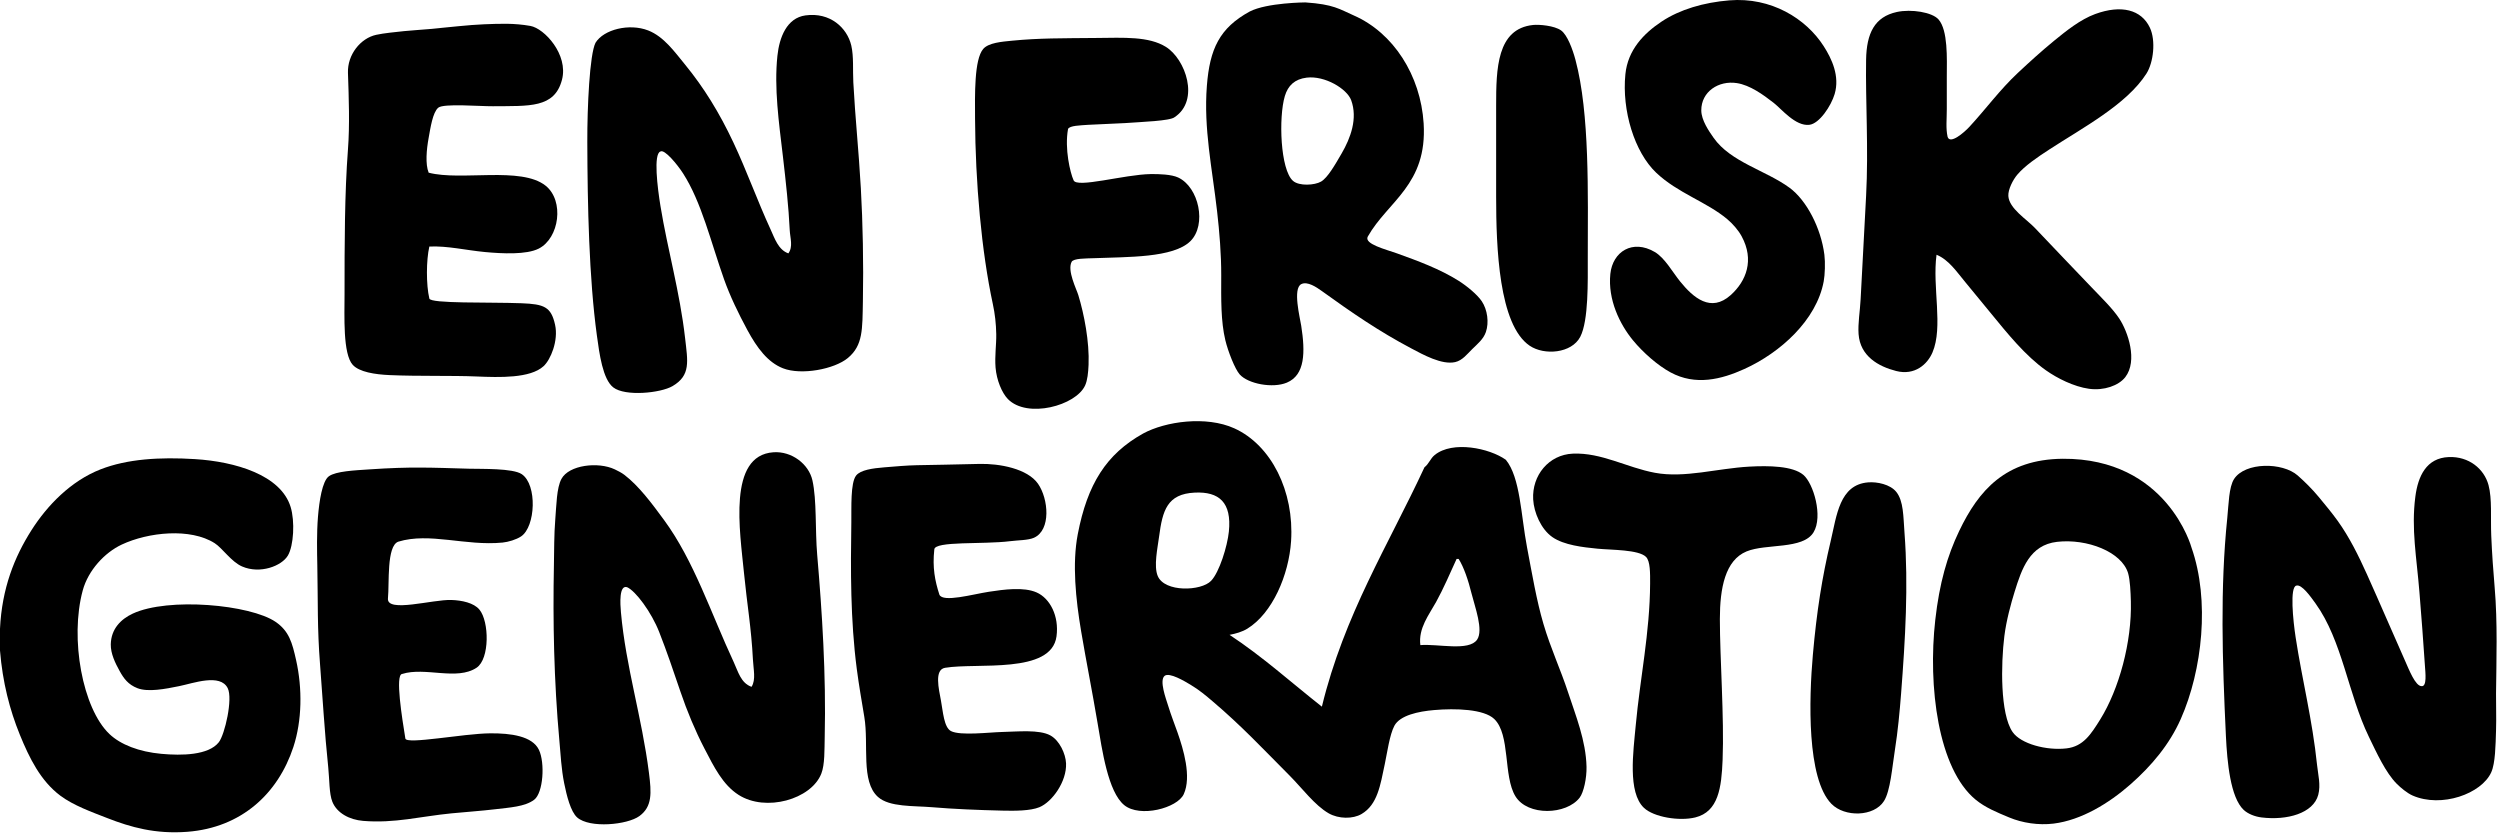
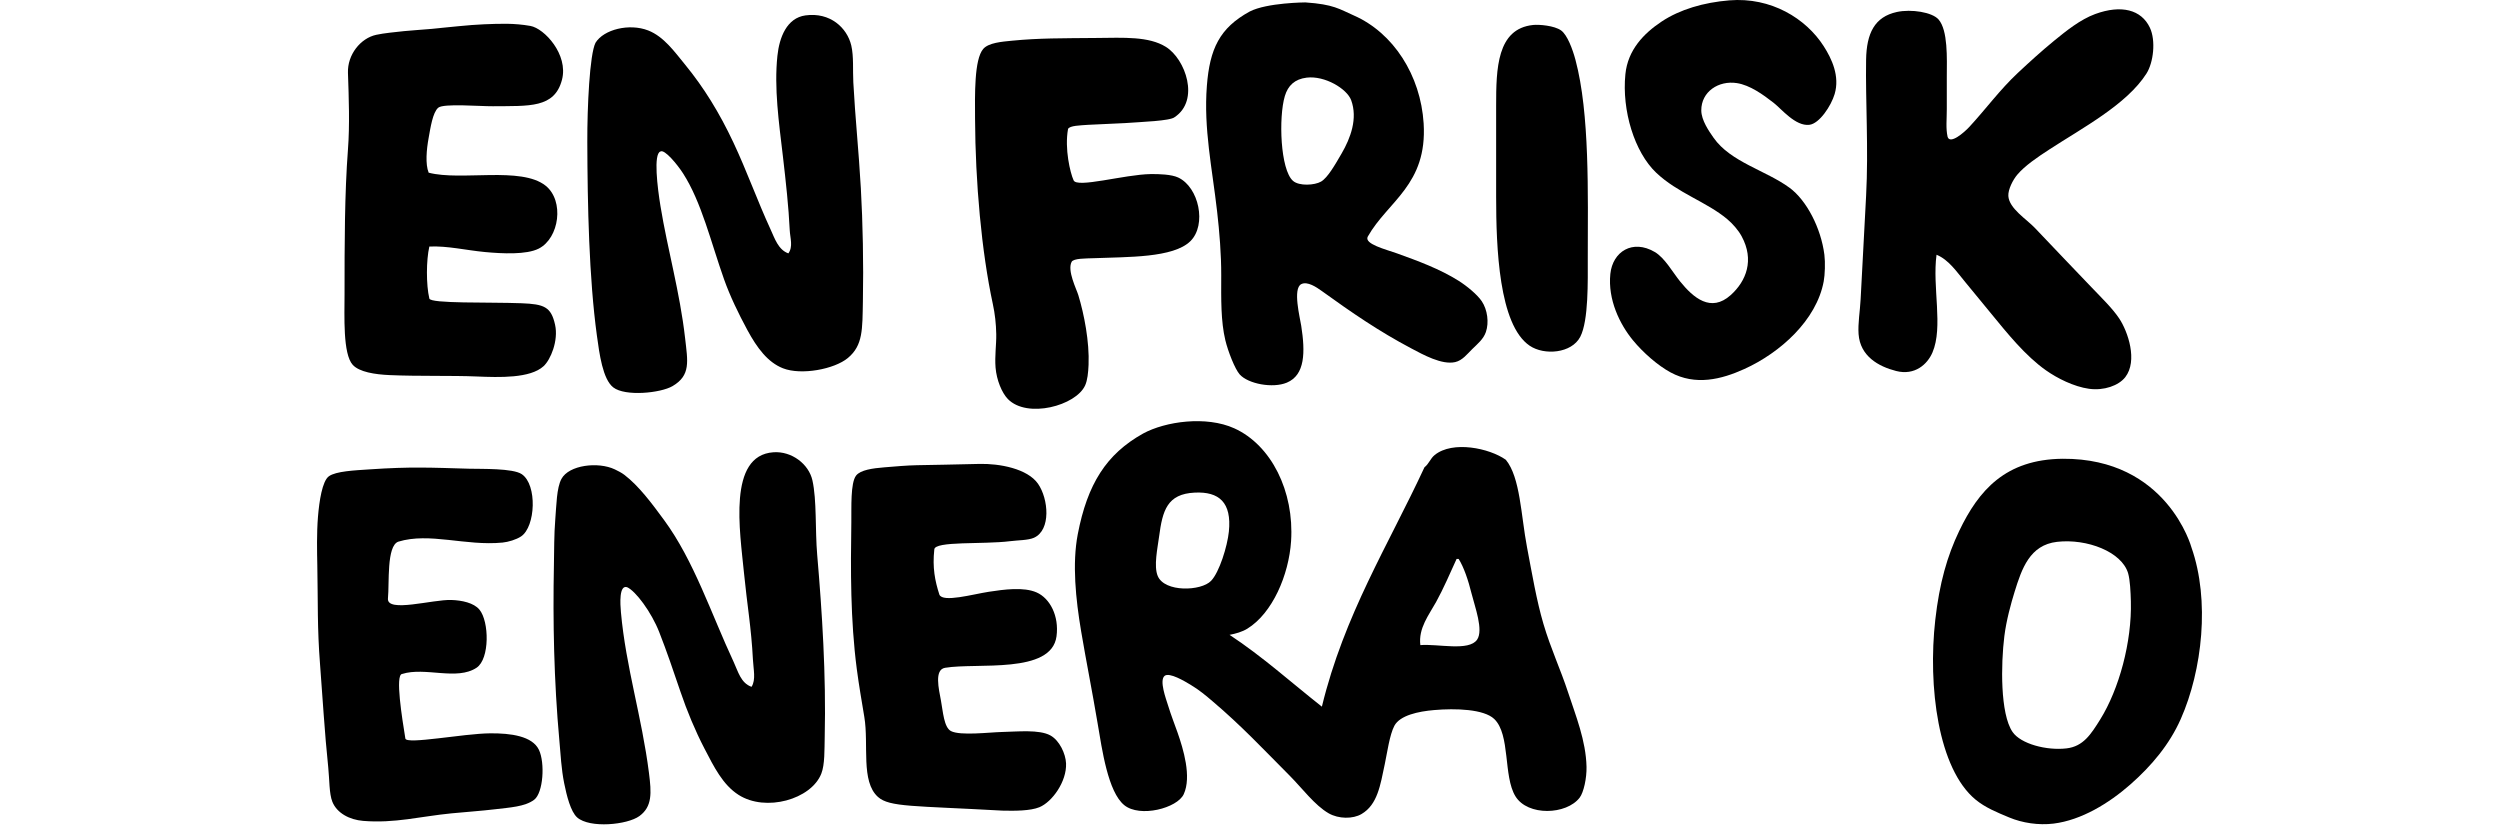
<svg xmlns="http://www.w3.org/2000/svg" width="246" height="82" viewBox="0 0 246 82" fill="none">
  <path fill-rule="evenodd" clip-rule="evenodd" d="M170.166 0.035C174.274 -0.301 177.706 1.818 179.452 4.544C180.257 5.797 181.048 7.499 180.529 9.254C180.187 10.409 179.034 12.167 178.039 12.282C176.674 12.442 175.305 10.726 174.54 10.129C173.491 9.31 172.199 8.376 170.906 8.177C169.12 7.9 167.396 9.013 167.407 10.869C167.413 11.833 168.161 12.907 168.619 13.561C170.295 15.952 173.752 16.762 176.088 18.473C177.764 19.701 179.186 22.437 179.52 25.067C179.615 25.819 179.576 27.03 179.452 27.692C178.743 31.508 175.177 34.709 171.644 36.31C169.387 37.334 166.841 37.976 164.379 36.641C163.134 35.968 161.688 34.707 160.678 33.478C159.394 31.917 158.197 29.492 158.458 26.951C158.685 24.759 160.647 23.511 162.832 24.798C163.816 25.378 164.578 26.772 165.321 27.692C166.619 29.298 168.347 30.793 170.301 29.037C171.84 27.655 172.645 25.58 171.377 23.25C171.041 22.631 170.486 22.008 169.964 21.568C167.934 19.861 165.083 19.003 162.966 16.992C160.835 14.968 159.579 10.883 159.938 7.303C160.176 4.917 161.741 3.293 163.504 2.121C165.302 0.927 167.643 0.243 170.166 0.035Z" fill="#000000" />
  <path fill-rule="evenodd" clip-rule="evenodd" d="M128.446 0.237C131.25 0.425 131.802 0.901 133.221 1.524C137.096 3.226 139.793 7.403 140.087 12.147C140.46 18.186 136.56 19.796 134.589 23.281C134.194 24.007 136.375 24.543 137.463 24.932C139.552 25.684 141.674 26.466 143.519 27.624C144.352 28.148 145.372 28.995 145.807 29.643C146.365 30.475 146.533 31.732 146.211 32.671C145.97 33.372 145.409 33.82 144.865 34.353C144.383 34.824 143.906 35.469 143.183 35.632C141.876 35.923 140.04 34.903 138.876 34.286C135.688 32.601 133.025 30.77 130.061 28.633C129.542 28.261 128.645 27.649 128.042 27.96C127.19 28.401 127.911 31.227 128.042 32.065C128.443 34.647 128.432 36.893 126.629 37.65C125.239 38.233 122.819 37.776 121.986 36.843C121.521 36.321 120.839 34.586 120.573 33.478C120.124 31.608 120.161 29.444 120.169 27.086C120.178 25.053 119.99 22.785 119.766 20.828C119.278 16.535 118.428 12.663 118.756 8.446C119.037 4.818 119.998 2.757 122.976 1.131C124.675 0.259 128.446 0.237 128.446 0.237ZM126.427 9.456C125.805 11.544 125.979 16.709 127.235 17.8C127.843 18.329 129.371 18.234 129.994 17.867C130.653 17.48 131.368 16.213 132.012 15.108C132.904 13.577 133.613 11.654 132.955 9.859C132.54 8.735 130.367 7.426 128.581 7.639C127.395 7.782 126.733 8.427 126.427 9.456Z" fill="#000000" />
  <path fill-rule="evenodd" clip-rule="evenodd" d="M190.555 25.067C190.124 28.25 191.234 32.178 190.152 34.69C189.65 35.854 188.416 36.972 186.585 36.507C184.833 36.061 183.038 35.043 182.884 32.873C182.809 31.822 183.022 30.647 183.086 29.441C183.26 26.161 183.439 22.76 183.624 19.281C183.871 14.654 183.557 9.938 183.624 5.89C183.666 3.271 184.457 1.659 186.652 1.179C188.063 0.874 190.135 1.196 190.757 1.92C191.682 2.991 191.576 5.696 191.565 7.572C191.559 8.595 191.565 9.68 191.565 10.735C191.565 11.789 191.458 12.616 191.643 13.46C191.879 14.248 193.272 13.039 193.785 12.484C195.386 10.757 196.78 8.834 198.563 7.168C199.684 6.12 200.882 5.026 202.129 4.006C203.321 3.033 204.706 1.917 206.167 1.381C208.738 0.439 210.714 0.95 211.55 2.727C212.15 4.006 211.898 6.159 211.213 7.236C209.287 10.272 204.913 12.588 201.658 14.705C200.472 15.476 199.239 16.314 198.496 17.195C198.081 17.685 197.584 18.641 197.621 19.281C197.691 20.514 199.401 21.554 200.245 22.443C202.337 24.65 203.842 26.217 205.83 28.297C206.8 29.312 207.86 30.336 208.522 31.326C209.394 32.629 210.372 35.506 209.127 37.112C208.483 37.942 207.025 38.461 205.561 38.257C204.055 38.046 202.421 37.216 201.322 36.44C199.292 35.007 197.528 32.812 195.871 30.787C195.05 29.781 194.211 28.752 193.382 27.759C192.549 26.764 191.769 25.564 190.555 25.067Z" fill="#000000" />
  <path fill-rule="evenodd" clip-rule="evenodd" d="M64.992 14.906C64.276 15.114 64.697 18.489 64.992 20.289C65.687 24.548 66.901 28.74 67.414 33.276C67.672 35.559 67.986 36.932 66.18 37.992C65.005 38.682 61.515 39.03 60.348 38.121C59.308 37.314 58.98 34.821 58.733 33.007C57.962 27.358 57.808 20.222 57.791 13.964C57.78 10.572 58.019 5.343 58.599 4.207C59.412 2.889 61.935 2.275 63.78 2.996C65.317 3.596 66.371 5.087 67.414 6.36C69.273 8.631 70.79 11.099 72.163 14.014C73.484 16.816 74.524 19.754 75.825 22.577C76.235 23.466 76.582 24.579 77.575 24.932C78.06 24.276 77.746 23.41 77.709 22.645C77.603 20.385 77.331 17.898 77.037 15.377C76.641 12.013 76.162 8.671 76.498 5.485C76.689 3.68 77.418 1.768 79.257 1.515C81.682 1.182 83.353 2.729 83.766 4.476C84.018 5.55 83.903 6.904 83.967 8.11C84.152 11.603 84.495 14.755 84.708 18.54C84.898 21.89 84.982 26.012 84.909 29.643C84.856 32.393 84.932 33.98 83.429 35.228C82.103 36.33 78.845 36.949 77.037 36.237C75.548 35.648 74.502 34.252 73.537 32.469C72.66 30.846 71.835 29.138 71.249 27.489C69.96 23.856 69.032 19.886 67.212 17.059C66.643 16.176 65.395 14.662 64.992 14.906Z" fill="#000000" />
  <path fill-rule="evenodd" clip-rule="evenodd" d="M42.18 16.992C45.39 17.831 51.27 16.348 53.686 18.271C55.548 19.754 55.041 23.433 53.013 24.462C51.805 25.076 49.439 24.963 47.697 24.798C45.875 24.627 44.013 24.176 42.247 24.26C41.936 25.614 41.927 28.022 42.247 29.374C42.342 29.895 48.115 29.716 51.309 29.839C53.552 29.926 54.227 30.19 54.62 31.959C54.965 33.518 54.18 35.402 53.484 36.036C52.167 37.238 49.155 37.14 46.89 37.045C44.515 36.944 41.156 37.034 38.344 36.91C36.878 36.846 35.352 36.605 34.71 35.901C33.726 34.822 33.903 31.064 33.903 28.97C33.903 23.923 33.909 19.062 34.239 14.704C34.422 12.305 34.324 9.655 34.239 7.168C34.178 5.376 35.479 3.759 37.023 3.425C37.783 3.26 38.868 3.159 39.757 3.063C40.579 2.976 41.423 2.94 42.247 2.861C44.167 2.682 46.122 2.449 47.63 2.39C49.282 2.326 50.583 2.27 52.184 2.55C53.574 2.794 55.941 5.376 55.301 7.841C54.569 10.662 52.08 10.418 48.499 10.454C47.235 10.468 43.643 10.157 43.122 10.6C42.575 11.062 42.353 12.607 42.18 13.561C41.969 14.71 41.838 16.151 42.18 16.992Z" fill="#000000" />
  <path fill-rule="evenodd" clip-rule="evenodd" d="M150.854 2.458C151.445 2.396 152.948 2.517 153.613 2.996C154.221 3.433 154.746 4.841 155.026 5.89C156.439 11.178 156.243 19.042 156.237 25.471C156.234 27.602 156.33 31.541 155.497 33.142C154.65 34.771 151.964 34.998 150.517 34.017C147.484 31.956 147.22 24.358 147.22 19.348C147.22 16.362 147.22 13.235 147.22 10.398C147.22 6.762 147.293 2.828 150.854 2.458Z" fill="#000000" />
  <path fill-rule="evenodd" clip-rule="evenodd" d="M110.693 12.113C112.322 11.993 115.145 11.903 115.58 11.53C118.081 9.876 116.659 5.811 114.719 4.61C113.031 3.567 110.617 3.708 107.855 3.736C104.524 3.769 102.278 3.741 99.578 4.005C98.578 4.103 97.277 4.207 96.752 4.812C95.852 5.847 95.933 9.371 95.945 11.676C95.973 17.926 96.581 24.747 97.694 29.912C97.907 30.893 98.011 31.863 98.031 32.873C98.05 33.918 97.871 35.023 97.963 36.17C98.064 37.401 98.586 38.659 99.175 39.265C101.076 41.214 105.884 39.918 106.779 37.919C107.008 37.403 107.081 36.674 107.115 35.901C107.21 33.641 106.678 30.91 106.106 29.037C105.923 28.437 104.998 26.626 105.447 25.768C105.632 25.412 106.846 25.437 107.653 25.406C110.925 25.271 115.456 25.395 117.141 23.724C118.756 22.123 117.982 18.425 115.93 17.466C115.274 17.16 114.063 17.118 113.238 17.129C110.634 17.166 105.895 18.559 105.635 17.724C105.312 17.014 104.74 14.64 105.096 12.688C105.259 12.354 106.31 12.341 107.048 12.284L110.693 12.113Z" fill="#000000" />
  <path fill-rule="evenodd" clip-rule="evenodd" d="M120.988 62.469C124.235 64.606 127.061 67.163 130.073 69.535C132.262 60.51 136.611 53.64 140.166 45.983C140.623 45.624 140.735 45.128 141.175 44.772C142.939 43.339 146.561 44.096 148.174 45.243C149.601 46.979 149.662 50.727 150.26 53.856C150.756 56.458 151.193 59.08 151.875 61.393C152.587 63.815 153.557 65.862 154.297 68.122C155.048 70.41 156.058 72.885 156.114 75.457C156.139 76.564 155.836 77.966 155.441 78.485C154.146 80.184 150.324 80.332 149.116 78.35C147.907 76.371 148.639 72.283 147.03 70.746C146.009 69.773 143.225 69.686 141.108 69.871C139.574 70.003 137.758 70.382 137.205 71.419C136.74 72.291 136.488 74.125 136.263 75.187C135.823 77.265 135.551 79.174 133.975 80.1C133.129 80.599 131.73 80.593 130.745 80.032C129.38 79.253 128.121 77.548 126.91 76.331C124.342 73.755 122.163 71.416 119.306 68.997C118.695 68.478 118.039 67.912 117.153 67.382C116.592 67.045 115.061 66.123 114.596 66.507C114.055 66.956 114.736 68.764 114.932 69.4C115.246 70.418 115.563 71.209 115.874 72.092C116.432 73.687 117.271 76.429 116.48 78.148C115.849 79.522 112.168 80.484 110.626 79.225C109.022 77.915 108.444 73.766 108.001 71.15C107.452 67.895 106.899 65.161 106.386 62.133C105.845 58.934 105.498 55.463 106.05 52.578C107 47.629 108.859 44.68 112.485 42.658C114.68 41.464 118.689 40.895 121.457 42.148C125.09 43.794 127.364 48.341 127.042 53.251C126.823 56.582 125.205 60.347 122.735 61.864C122.242 62.169 121.588 62.357 120.988 62.469ZM114.057 52.78C113.903 53.949 113.513 55.712 113.923 56.682C114.607 58.3 118.196 58.174 119.171 57.154C119.985 56.307 120.772 53.758 120.921 52.309C121.215 49.429 119.951 48.355 117.557 48.473C114.845 48.605 114.394 50.234 114.057 52.78ZM145.347 62.941C145.992 62.001 145.126 59.708 144.809 58.432C144.475 57.081 144.038 55.797 143.531 55C143.463 55 143.396 55 143.329 55C142.684 56.41 142.039 57.919 141.31 59.239C140.606 60.513 139.558 61.813 139.762 63.479C141.489 63.333 144.537 64.115 145.347 62.941Z" fill="#000000" />
  <path fill-rule="evenodd" clip-rule="evenodd" d="M61.708 57.781C60.906 57.523 61.024 59.425 61.1 60.249C61.588 65.66 63.158 70.53 63.859 76.062C64.108 78.03 64.192 79.368 62.917 80.301C61.728 81.168 58.032 81.526 56.793 80.436C56.157 79.875 55.761 78.299 55.515 77.071C55.234 75.678 55.164 74.234 55.044 72.899C54.502 66.955 54.396 61.107 54.505 55.606C54.533 54.179 54.517 52.611 54.64 51.097C54.755 49.695 54.769 48.019 55.245 47.127C55.974 45.759 58.848 45.406 60.494 46.185C60.811 46.337 61.164 46.516 61.436 46.723C62.869 47.817 64.159 49.558 65.339 51.165C68.294 55.182 69.985 60.414 72.203 65.161C72.623 66.058 72.898 67.222 73.952 67.583C74.398 66.88 74.135 65.87 74.087 64.892C73.933 61.816 73.498 59.357 73.212 56.413C72.808 52.261 71.589 44.811 76.106 44.503C77.914 44.379 79.582 45.669 79.941 47.262C80.381 49.221 80.202 52.143 80.412 54.596C80.894 60.215 81.295 66.411 81.152 72.496C81.121 73.757 81.172 75.227 80.816 76.129C79.82 78.658 75.349 79.928 72.674 78.215C71.129 77.226 70.271 75.496 69.309 73.639C68.415 71.915 67.605 69.978 66.954 68.054C66.273 66.041 65.589 64.037 64.868 62.2C64.089 60.212 62.535 58.143 61.708 57.781Z" fill="#000000" />
-   <path fill-rule="evenodd" clip-rule="evenodd" d="M225.961 57.624C225.302 57.748 225.633 61.036 225.894 62.738C226.539 66.95 227.534 70.782 228.002 75.299C228.101 76.241 228.375 77.231 228.115 78.215C227.63 80.026 225.059 80.747 222.53 80.436C221.862 80.354 221.184 80.074 220.78 79.695C219.468 78.462 219.154 74.996 219.03 72.428C218.672 64.894 218.456 57.868 219.165 50.962C219.302 49.631 219.316 47.926 219.838 47.127C220.926 45.464 224.599 45.47 226.096 46.79C226.758 47.374 227.523 48.122 228.179 48.919C228.793 49.661 229.486 50.497 230.024 51.246C231.19 52.866 232.093 54.711 232.892 56.48C234.179 59.334 235.39 62.178 236.66 65.026C237.064 65.932 237.67 67.502 238.275 67.516C238.833 67.589 238.657 66.184 238.612 65.497C238.461 63.125 238.264 60.706 238.074 58.297C237.799 54.848 237.255 52.064 237.67 48.876C237.931 46.858 238.752 45.058 240.967 44.974C242.921 44.898 244.435 46.117 244.87 47.733C245.234 49.087 245.063 50.946 245.139 52.712C245.212 54.447 245.341 56.261 245.476 57.826C245.77 61.244 245.644 64.97 245.61 68.256C245.599 69.293 245.652 70.592 245.61 71.89C245.565 73.308 245.543 75.103 245.139 75.994C244.183 78.109 240.244 79.524 237.401 78.282C236.857 78.044 236.226 77.508 235.853 77.138C234.748 76.039 233.854 74.063 233.094 72.495C231.056 68.293 230.489 63.044 227.845 59.374C227.372 58.718 226.488 57.462 225.961 57.624Z" fill="#000000" />
-   <path fill-rule="evenodd" clip-rule="evenodd" d="M0 64.017C0 63.3 0 62.582 0 61.864C0.193 57.877 1.416 54.815 3.095 52.174C4.643 49.74 6.962 47.332 9.892 46.185C12.508 45.162 15.715 44.96 19.178 45.176C23.156 45.423 27.631 46.738 28.598 49.886C29.03 51.291 28.901 53.694 28.329 54.664C27.721 55.696 25.593 56.511 23.821 55.74C22.761 55.281 21.883 53.935 21.129 53.453C18.738 51.925 14.588 52.362 11.978 53.587C10.287 54.381 8.678 56.125 8.142 58.096C6.855 62.845 8.123 69.712 10.767 72.227C11.866 73.272 13.677 73.976 15.88 74.178C17.885 74.363 20.526 74.321 21.533 73.034C22.122 72.277 22.929 68.761 22.408 67.718C21.673 66.246 19.038 67.23 17.63 67.516C16.262 67.797 14.568 68.122 13.525 67.718C12.606 67.362 12.174 66.754 11.776 66.036C11.333 65.24 10.887 64.314 10.901 63.412C10.926 61.864 11.922 60.913 13.054 60.383C16.551 58.749 24.634 59.492 27.118 61.191C28.45 62.105 28.753 63.241 29.137 64.959C29.762 67.749 29.723 70.9 28.868 73.505C27.359 78.1 23.748 81.44 18.438 81.849C15.289 82.093 12.847 81.395 10.565 80.503C9.045 79.909 7.223 79.261 5.922 78.283C4.001 76.839 2.891 74.601 1.951 72.294C0.953 69.841 0.258 67.152 0 64.017Z" fill="#000000" />
-   <path fill-rule="evenodd" clip-rule="evenodd" d="M91.936 54.07C91.742 55.85 91.994 57.143 92.437 58.517C92.785 59.31 95.715 58.475 97.299 58.231C98.785 58.004 100.739 57.734 102.009 58.298C103.313 58.876 104.23 60.611 103.961 62.616C103.459 66.367 96.13 65.187 92.998 65.711C91.916 65.885 92.376 67.791 92.589 68.933C92.788 69.995 92.878 71.574 93.576 71.938C94.493 72.415 97.369 72.056 98.575 72.028C100.153 71.992 102.259 71.767 103.353 72.364C104.247 72.852 104.861 74.162 104.9 75.123C104.973 76.909 103.529 78.914 102.276 79.43C101.381 79.797 99.828 79.794 98.642 79.766C96.209 79.707 93.881 79.612 91.711 79.43C89.894 79.276 87.528 79.433 86.395 78.421C84.682 76.892 85.504 73.29 85.049 70.548C84.789 68.975 84.52 67.444 84.309 65.837C83.678 60.992 83.698 56.075 83.771 51.37C83.793 49.962 83.673 47.52 84.242 46.794C84.674 46.242 85.868 46.079 87.001 45.987C88.165 45.894 89.213 45.796 90.228 45.776C91.871 45.743 93.825 45.717 96.354 45.65C98.353 45.597 101.109 46.118 102.141 47.602C103.176 49.09 103.439 52.158 101.738 52.917C101.177 53.167 100.187 53.153 99.382 53.254C96.75 53.585 91.955 53.218 91.936 54.07Z" fill="#000000" />
+   <path fill-rule="evenodd" clip-rule="evenodd" d="M91.936 54.07C91.742 55.85 91.994 57.143 92.437 58.517C92.785 59.31 95.715 58.475 97.299 58.231C98.785 58.004 100.739 57.734 102.009 58.298C103.313 58.876 104.23 60.611 103.961 62.616C103.459 66.367 96.13 65.187 92.998 65.711C91.916 65.885 92.376 67.791 92.589 68.933C92.788 69.995 92.878 71.574 93.576 71.938C94.493 72.415 97.369 72.056 98.575 72.028C100.153 71.992 102.259 71.767 103.353 72.364C104.247 72.852 104.861 74.162 104.9 75.123C104.973 76.909 103.529 78.914 102.276 79.43C101.381 79.797 99.828 79.794 98.642 79.766C89.894 79.276 87.528 79.433 86.395 78.421C84.682 76.892 85.504 73.29 85.049 70.548C84.789 68.975 84.52 67.444 84.309 65.837C83.678 60.992 83.698 56.075 83.771 51.37C83.793 49.962 83.673 47.52 84.242 46.794C84.674 46.242 85.868 46.079 87.001 45.987C88.165 45.894 89.213 45.796 90.228 45.776C91.871 45.743 93.825 45.717 96.354 45.65C98.353 45.597 101.109 46.118 102.141 47.602C103.176 49.09 103.439 52.158 101.738 52.917C101.177 53.167 100.187 53.153 99.382 53.254C96.75 53.585 91.955 53.218 91.936 54.07Z" fill="#000000" />
  <path fill-rule="evenodd" clip-rule="evenodd" d="M38.173 58.903C38.075 60.316 42.567 58.976 44.412 59.038C45.458 59.071 46.621 59.321 47.171 59.98C48.149 61.152 48.194 64.83 46.902 65.699C44.961 67.003 41.844 65.598 39.564 66.319C38.869 66.395 39.57 70.696 39.887 72.669C39.985 73.289 45.578 72.179 48.247 72.159C50.261 72.145 52.383 72.426 53.031 73.785C53.639 75.061 53.46 78.019 52.56 78.698C51.646 79.385 50.165 79.455 48.718 79.631C47.37 79.794 45.713 79.906 44.412 80.035C41.395 80.329 38.838 81.033 35.731 80.775C34.402 80.666 33.155 80.018 32.703 78.891C32.384 78.092 32.423 76.71 32.3 75.526C31.938 72.072 31.733 68.444 31.492 65.366C31.212 61.799 31.293 59.265 31.223 55.609C31.198 54.266 31.153 52.513 31.29 50.831C31.414 49.334 31.705 47.329 32.367 46.861C33.073 46.362 34.888 46.286 36.337 46.188C40.467 45.907 42.357 46.014 46.161 46.121C47.387 46.154 50.471 46.065 51.343 46.659C52.882 47.705 52.7 51.826 51.276 52.782C50.799 53.102 50.011 53.332 49.459 53.388C45.814 53.747 42.267 52.359 39.191 53.301C38.025 53.719 38.322 57.389 38.173 58.903Z" fill="#000000" />
-   <path fill-rule="evenodd" clip-rule="evenodd" d="M183.838 47.464C184.69 47.397 185.999 47.654 186.596 48.406C187.314 49.306 187.281 50.795 187.404 52.443C187.796 57.639 187.482 62.871 187.067 68.257C186.933 69.992 186.745 71.988 186.462 73.774C186.19 75.485 186.019 77.817 185.385 78.821C184.404 80.377 181.508 80.436 180.204 79.09C177.781 76.592 177.997 68.812 178.387 64.421C178.765 60.148 179.295 56.798 180.137 53.251C180.737 50.722 180.997 47.685 183.838 47.464Z" fill="#000000" />
  <path fill-rule="evenodd" clip-rule="evenodd" d="M215.643 53.879C217.466 59.066 216.714 65.941 214.589 70.746C213.476 73.261 211.704 75.367 209.61 77.206C207.518 79.043 204.81 80.703 202.073 81.042C200.593 81.224 198.992 80.978 197.699 80.436C196.477 79.926 195.35 79.466 194.402 78.687C190.712 75.653 189.692 67.536 190.432 60.989C190.838 57.387 191.607 54.703 192.787 52.242C194.705 48.241 197.335 45.204 202.956 45.142C213.26 45.072 215.643 53.879 215.643 53.879ZM198.238 58.23C197.879 59.388 197.419 61.062 197.228 62.604C196.886 65.347 196.81 70.245 198.036 72.025C198.843 73.2 201.383 73.873 203.352 73.64C204.992 73.447 205.746 72.258 206.649 70.814C208.522 67.811 209.783 63.16 209.677 59.173C209.652 58.25 209.598 57.07 209.408 56.414C208.791 54.3 205.362 52.979 202.41 53.318C199.729 53.627 198.941 55.962 198.238 58.23Z" fill="#000000" />
-   <path fill-rule="evenodd" clip-rule="evenodd" d="M154.768 44.638C157.58 44.517 160.089 46.009 162.843 46.522C165.764 47.066 168.975 46.09 172.129 45.916C174.055 45.81 176.399 45.846 177.445 46.724C178.448 47.565 179.399 50.817 178.454 52.376C177.408 54.1 173.789 53.464 171.86 54.26C169.765 55.127 169.235 57.843 169.235 60.922C169.235 64.716 169.67 70.665 169.504 74.784C169.395 77.504 169.092 79.873 166.813 80.436C165.24 80.823 162.725 80.403 161.766 79.494C160.148 77.963 160.717 73.976 160.959 71.352C161.379 66.765 162.346 62.262 162.372 57.423C162.377 56.414 162.389 55.216 161.968 54.799C161.239 54.072 158.556 54.126 157.19 53.991C155.774 53.851 153.89 53.644 152.749 52.847C151.633 52.068 150.938 50.433 150.865 49.146C150.73 46.78 152.399 44.742 154.768 44.638Z" fill="#000000" />
</svg>